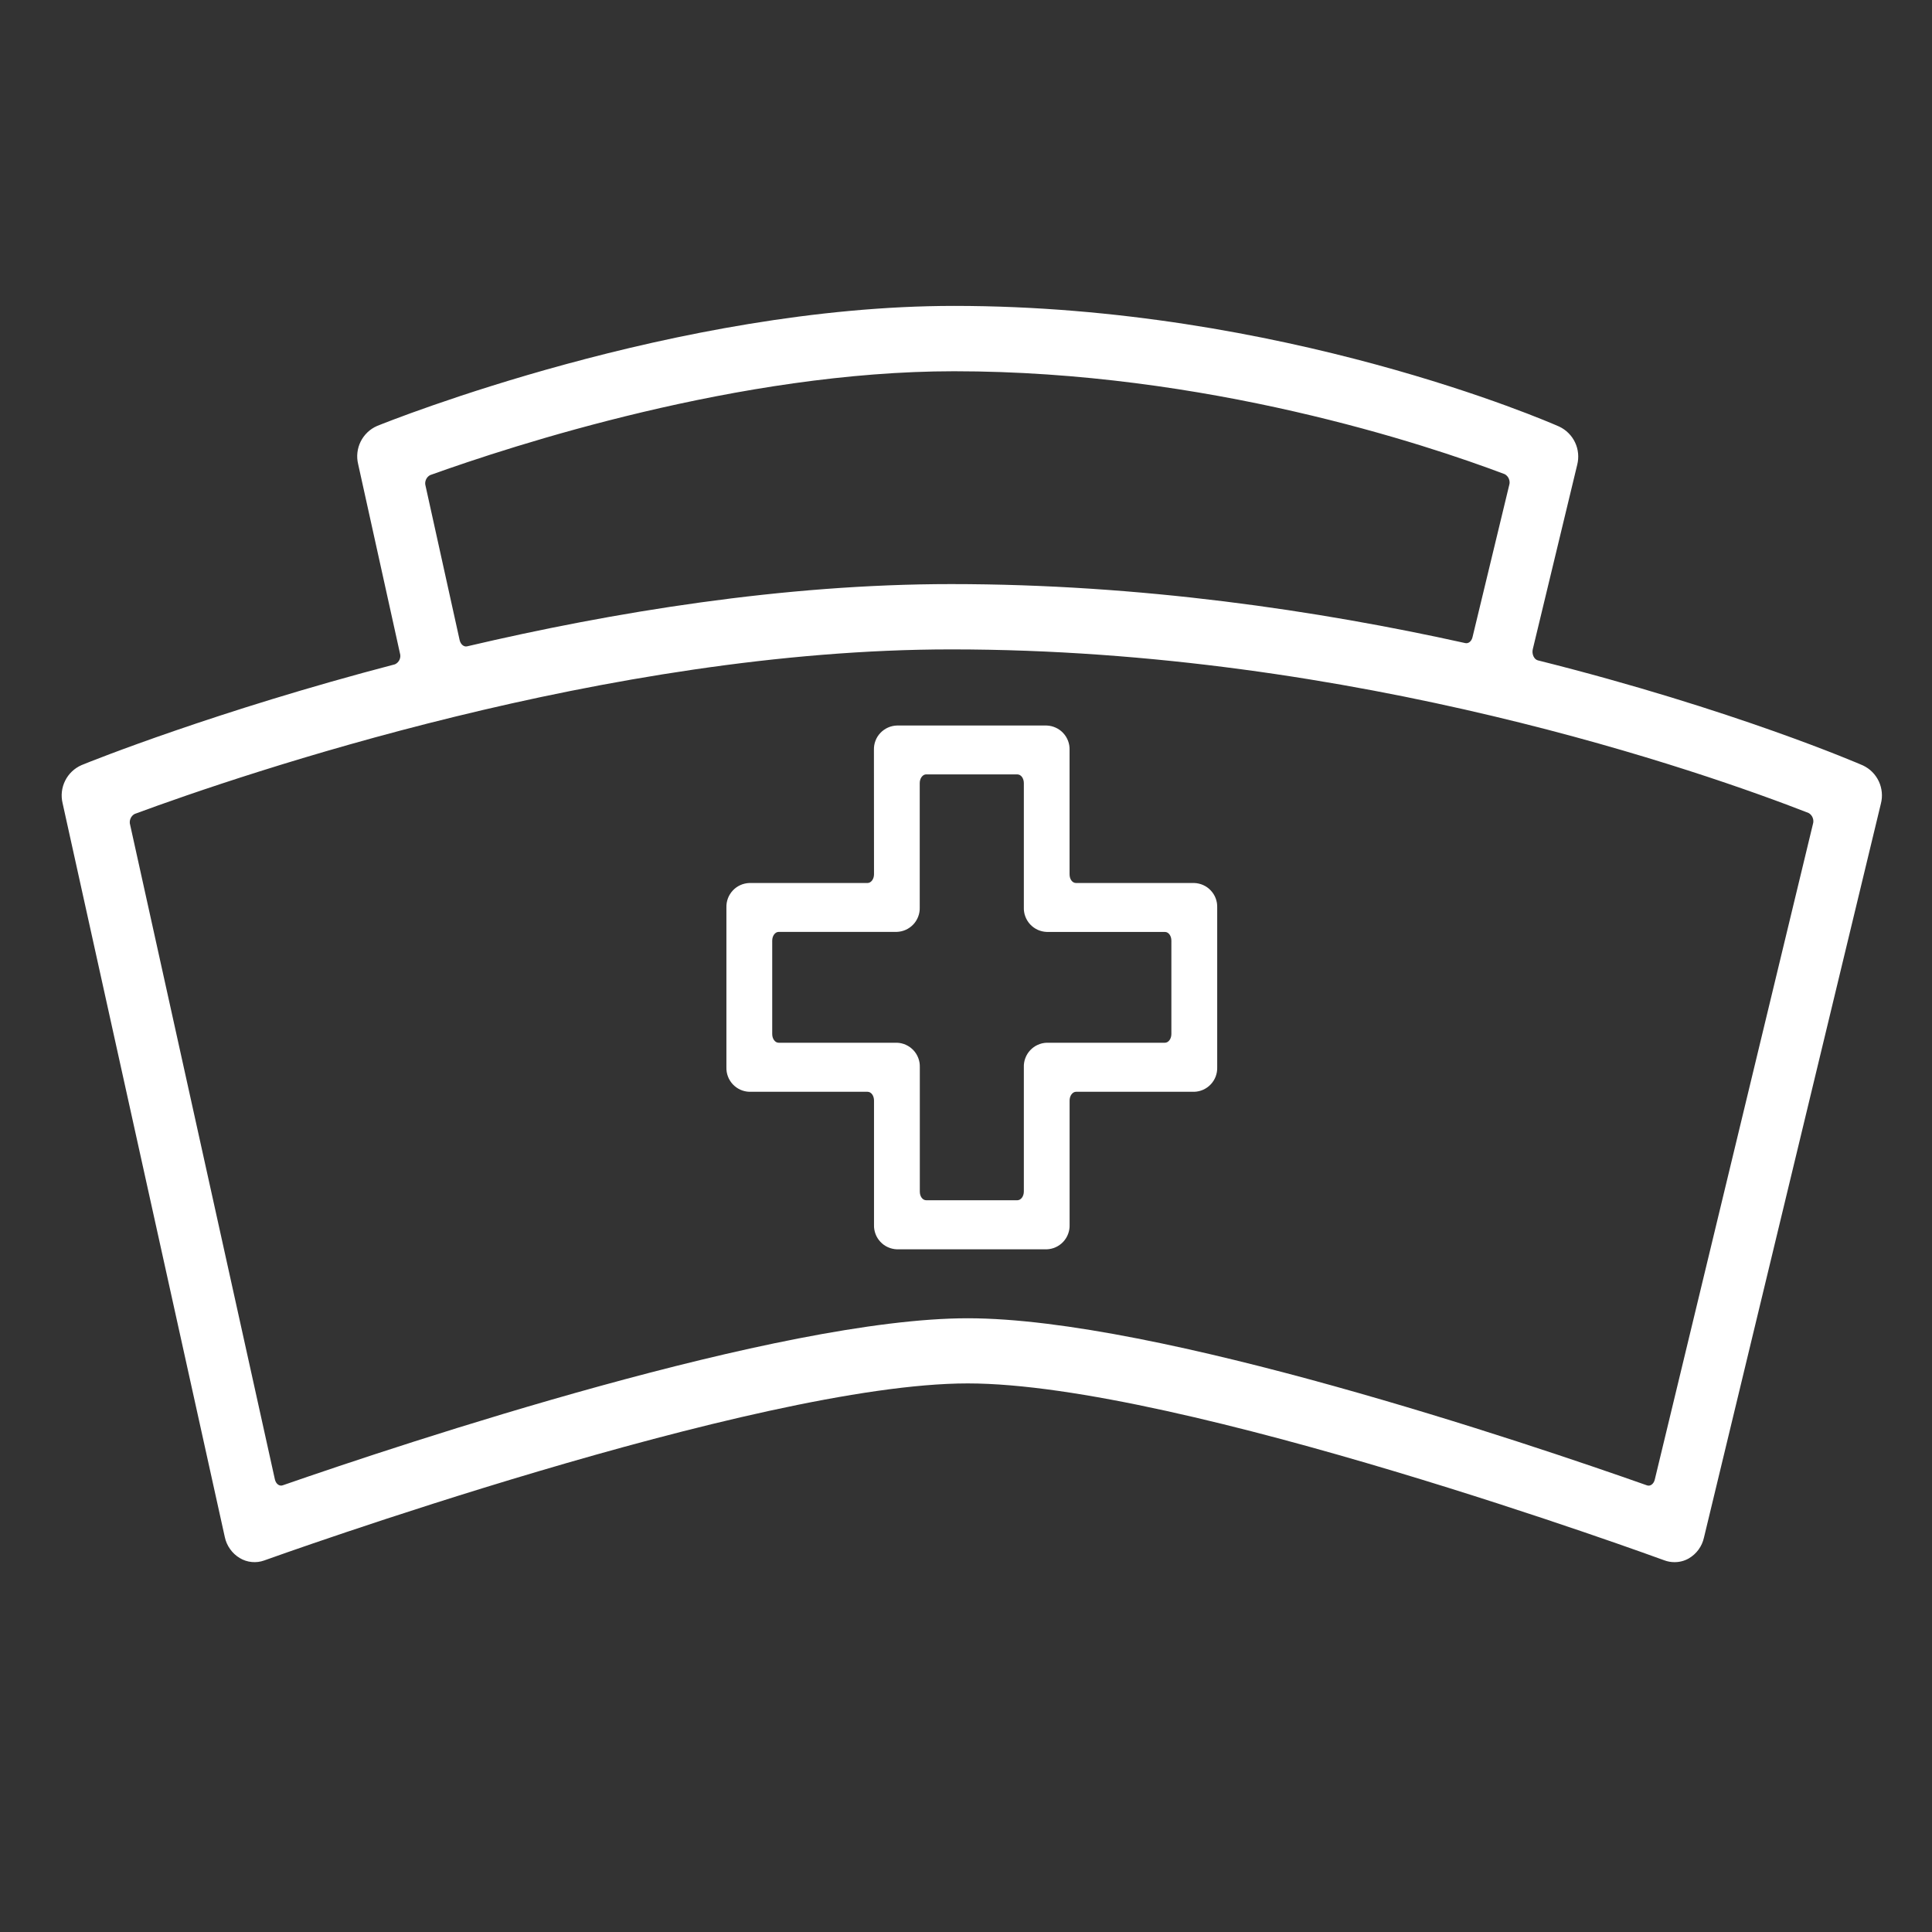
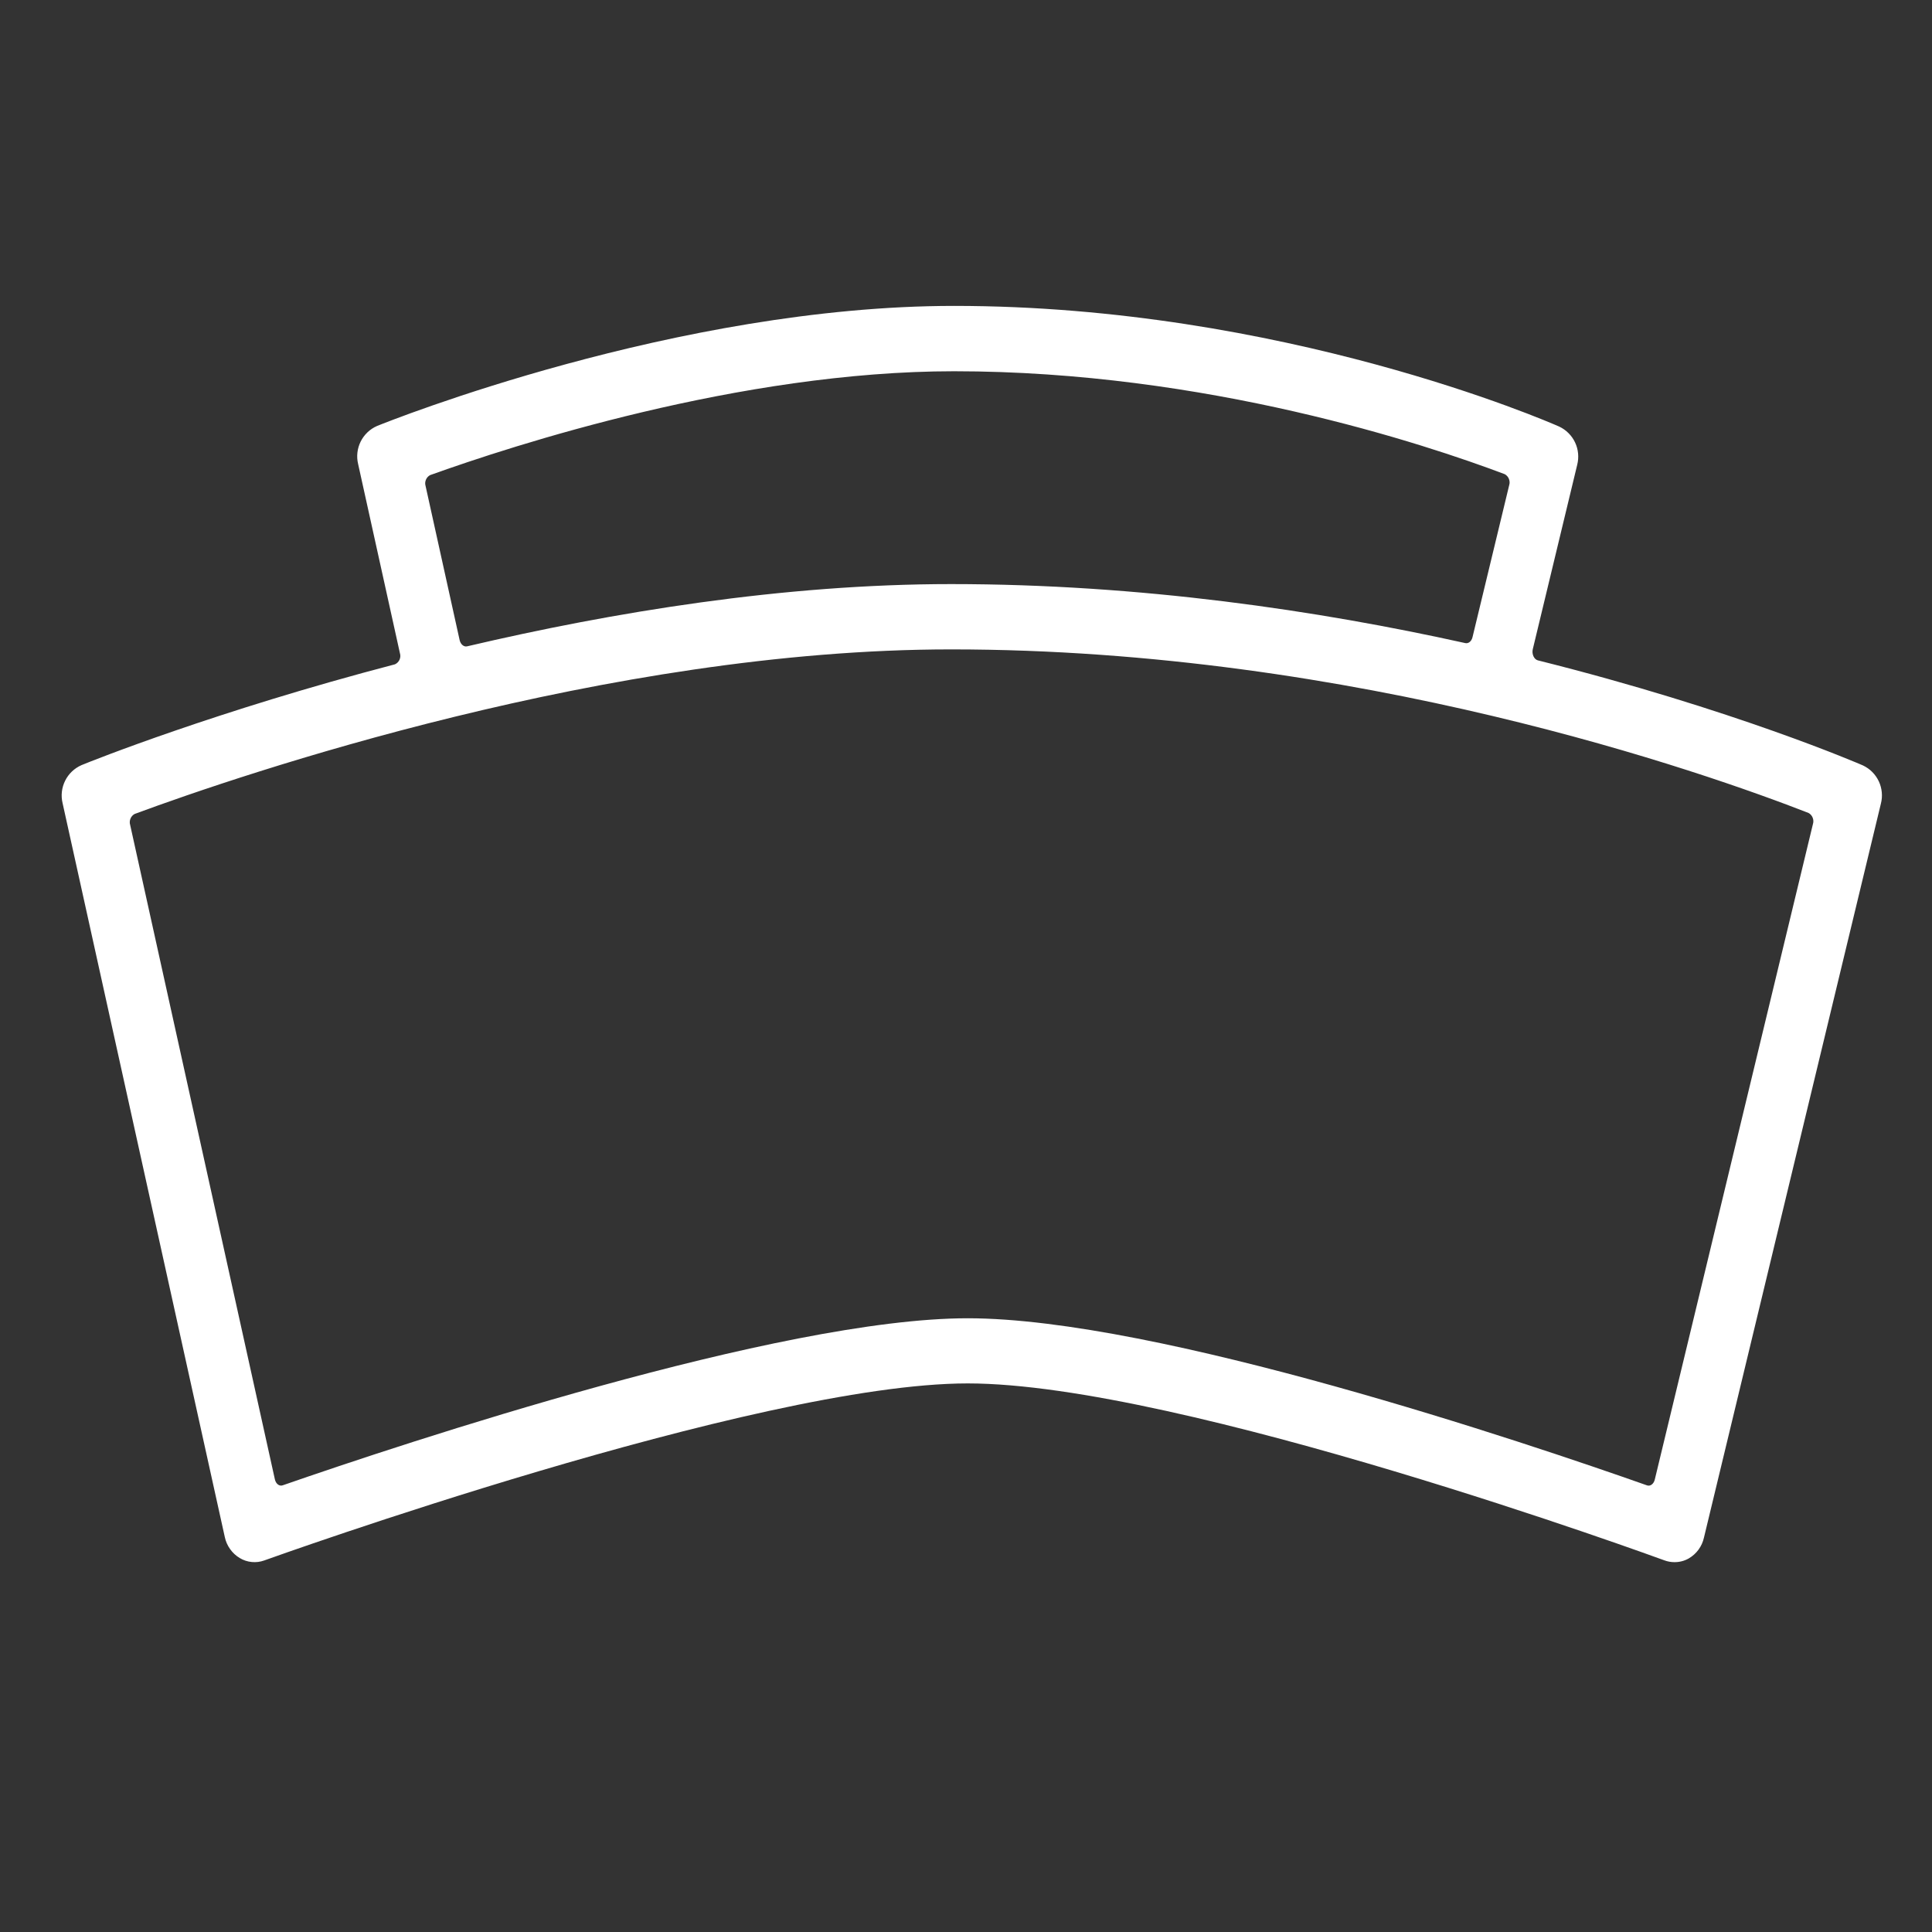
<svg xmlns="http://www.w3.org/2000/svg" width="500" viewBox="0 0 375 375" height="500" preserveAspectRatio="xMidYMid meet">
  <rect x="0" y="0" width="375" height="375" fill="#333333" stroke="none" />
  <defs>
    <clipPath id="60d1f142cb">
      <path d="M 11.457 59.293 L 366 59.293 L 366 303.793 L 11.457 303.793 Z M 11.457 59.293 " clip-rule="nonzero" />
    </clipPath>
  </defs>
  <g clip-path="url(#60d1f142cb)">
    <path fill="#ffffff" d="M 43.633 298.336 C 43.812 299.188 44.156 299.969 44.66 300.676 C 45.164 301.387 45.789 301.965 46.535 302.414 C 47.254 302.848 48.031 303.105 48.863 303.184 C 49.699 303.266 50.512 303.164 51.301 302.879 C 52.258 302.539 146.816 268.52 187.832 268.52 C 229.227 268.52 322.117 302.523 323.059 302.863 C 323.684 303.094 324.324 303.211 324.988 303.211 C 325.988 303.219 326.922 302.98 327.793 302.488 C 328.535 302.051 329.164 301.488 329.676 300.793 C 330.184 300.098 330.535 299.328 330.727 298.488 L 365.078 155.992 C 365.266 155.266 365.324 154.531 365.254 153.789 C 365.184 153.043 364.992 152.332 364.676 151.656 C 364.355 150.977 363.934 150.375 363.406 149.844 C 362.879 149.316 362.273 148.891 361.598 148.57 C 361.156 148.375 336.547 137.699 298.484 128.172 C 297.762 127.984 297.277 126.945 297.516 125.996 L 306.133 90.227 C 306.316 89.504 306.375 88.77 306.305 88.023 C 306.238 87.277 306.043 86.566 305.727 85.891 C 305.41 85.215 304.984 84.609 304.457 84.082 C 303.93 83.551 303.328 83.125 302.652 82.805 C 300.484 81.84 248.844 59.375 185.188 59.375 C 131.43 59.375 75.52 81.734 73.18 82.684 C 72.492 82.984 71.875 83.395 71.328 83.914 C 70.785 84.434 70.344 85.027 70.008 85.703 C 69.672 86.375 69.461 87.086 69.375 87.832 C 69.289 88.582 69.332 89.32 69.508 90.051 L 77.621 126.773 C 77.688 126.98 77.715 127.195 77.703 127.414 C 77.691 127.633 77.641 127.844 77.551 128.043 C 77.461 128.246 77.34 128.422 77.184 128.578 C 77.027 128.734 76.852 128.855 76.652 128.945 C 42.105 137.977 17.691 147.73 15.82 148.512 C 15.129 148.816 14.512 149.227 13.965 149.742 C 13.422 150.262 12.98 150.859 12.645 151.535 C 12.309 152.207 12.098 152.922 12.012 153.668 C 11.926 154.418 11.973 155.156 12.148 155.891 Z M 292.926 94.199 L 285.812 123.68 C 285.621 124.477 285.027 124.961 284.414 124.824 C 255.844 118.496 221.363 113.371 184.617 113.371 C 152.004 113.371 118.863 118.836 90.668 125.453 C 90.035 125.598 89.426 125.09 89.219 124.266 L 82.609 94.344 C 82.484 93.93 82.504 93.523 82.668 93.125 C 82.832 92.727 83.105 92.426 83.484 92.219 C 99.438 86.488 143.641 72.059 185.188 72.059 C 234.164 72.059 276.738 86.246 292.074 92.039 C 292.453 92.254 292.723 92.562 292.883 92.965 C 293.043 93.371 293.059 93.781 292.926 94.199 Z M 184.617 126.047 C 263.188 126.047 330.938 149.961 351.039 157.797 C 351.422 158.012 351.688 158.324 351.848 158.734 C 352.004 159.141 352.016 159.555 351.883 159.969 L 321.191 287.188 C 320.98 288.043 320.32 288.539 319.676 288.305 C 296.551 280.145 224.699 255.875 187.848 255.875 C 151.336 255.875 78.375 280.137 54.875 288.297 C 54.215 288.531 53.547 288.016 53.352 287.137 L 25.262 160.109 C 25.141 159.695 25.164 159.289 25.328 158.891 C 25.492 158.496 25.762 158.191 26.141 157.984 C 47.062 150.258 118.059 126.047 184.617 126.047 Z M 184.617 126.047 " fill-opacity="1" fill-rule="nonzero" />
  </g>
-   <path fill="#ffffff" d="M 169.645 169.695 C 169.645 170.629 169.078 171.391 168.383 171.391 L 145.438 171.391 C 145.137 171.402 144.84 171.441 144.547 171.512 C 144.25 171.578 143.969 171.676 143.691 171.801 C 143.418 171.926 143.16 172.074 142.914 172.25 C 142.668 172.426 142.441 172.625 142.234 172.848 C 142.031 173.066 141.848 173.305 141.688 173.562 C 141.527 173.816 141.395 174.086 141.289 174.367 C 141.184 174.652 141.105 174.941 141.055 175.238 C 141.008 175.535 140.988 175.836 140.996 176.137 L 140.996 207.168 C 140.988 207.473 141.008 207.77 141.055 208.066 C 141.105 208.367 141.184 208.656 141.289 208.938 C 141.395 209.223 141.527 209.488 141.688 209.746 C 141.848 210.004 142.031 210.242 142.234 210.461 C 142.441 210.68 142.668 210.879 142.914 211.055 C 143.156 211.23 143.418 211.383 143.691 211.508 C 143.969 211.633 144.25 211.727 144.547 211.797 C 144.84 211.867 145.137 211.906 145.438 211.914 L 168.383 211.914 C 169.105 211.914 169.645 212.676 169.645 213.613 L 169.645 237.742 C 169.633 238.047 169.652 238.348 169.703 238.645 C 169.754 238.941 169.832 239.23 169.938 239.516 C 170.043 239.797 170.176 240.066 170.336 240.324 C 170.496 240.578 170.68 240.816 170.887 241.039 C 171.094 241.258 171.316 241.457 171.562 241.633 C 171.809 241.809 172.07 241.957 172.344 242.082 C 172.621 242.207 172.906 242.305 173.199 242.371 C 173.492 242.441 173.793 242.48 174.094 242.492 L 203.168 242.492 C 203.469 242.48 203.766 242.441 204.062 242.371 C 204.355 242.305 204.637 242.207 204.914 242.082 C 205.188 241.957 205.449 241.805 205.691 241.629 C 205.938 241.453 206.164 241.258 206.371 241.035 C 206.578 240.816 206.758 240.578 206.918 240.32 C 207.078 240.066 207.211 239.797 207.316 239.512 C 207.422 239.23 207.5 238.941 207.551 238.645 C 207.602 238.344 207.621 238.047 207.609 237.742 L 207.609 213.613 C 207.609 212.676 208.176 211.914 208.871 211.914 L 231.816 211.914 C 232.117 211.906 232.414 211.867 232.707 211.797 C 233 211.727 233.285 211.633 233.559 211.508 C 233.836 211.383 234.094 211.23 234.34 211.055 C 234.586 210.879 234.812 210.684 235.016 210.461 C 235.223 210.242 235.406 210.004 235.566 209.746 C 235.727 209.488 235.859 209.223 235.965 208.938 C 236.07 208.656 236.148 208.367 236.199 208.066 C 236.246 207.77 236.266 207.473 236.258 207.168 L 236.258 176.137 C 236.266 175.836 236.246 175.535 236.199 175.238 C 236.148 174.941 236.07 174.652 235.965 174.367 C 235.859 174.086 235.727 173.816 235.566 173.562 C 235.406 173.305 235.223 173.066 235.016 172.848 C 234.812 172.625 234.586 172.426 234.34 172.25 C 234.094 172.074 233.836 171.926 233.559 171.801 C 233.285 171.676 233 171.578 232.707 171.512 C 232.414 171.441 232.117 171.402 231.816 171.391 L 208.863 171.391 C 208.141 171.391 207.602 170.668 207.602 169.695 L 207.602 145.562 C 207.613 145.262 207.59 144.961 207.543 144.664 C 207.492 144.367 207.414 144.078 207.309 143.797 C 207.199 143.516 207.066 143.246 206.91 142.988 C 206.75 142.734 206.566 142.496 206.359 142.277 C 206.156 142.055 205.93 141.859 205.684 141.684 C 205.438 141.508 205.18 141.355 204.906 141.234 C 204.629 141.109 204.348 141.012 204.051 140.941 C 203.758 140.875 203.461 140.836 203.16 140.824 L 174.078 140.824 C 173.777 140.832 173.48 140.871 173.184 140.941 C 172.891 141.008 172.605 141.105 172.332 141.23 C 172.055 141.352 171.797 141.504 171.551 141.68 C 171.305 141.855 171.078 142.051 170.871 142.273 C 170.664 142.492 170.48 142.73 170.32 142.984 C 170.164 143.242 170.027 143.512 169.922 143.793 C 169.816 144.078 169.738 144.367 169.688 144.664 C 169.641 144.961 169.621 145.262 169.629 145.562 Z M 197.457 150.309 C 198.184 150.309 198.727 151.07 198.727 152.008 L 198.727 176.137 C 198.715 176.441 198.734 176.738 198.785 177.035 C 198.832 177.336 198.91 177.625 199.02 177.906 C 199.125 178.191 199.258 178.457 199.418 178.715 C 199.574 178.973 199.758 179.211 199.965 179.43 C 200.172 179.652 200.398 179.848 200.641 180.023 C 200.887 180.199 201.148 180.352 201.422 180.477 C 201.695 180.602 201.98 180.695 202.273 180.766 C 202.566 180.836 202.867 180.875 203.168 180.887 L 226.105 180.887 C 226.828 180.887 227.363 181.645 227.363 182.582 L 227.363 200.699 C 227.363 201.633 226.809 202.395 226.105 202.395 L 203.168 202.395 C 202.867 202.402 202.566 202.445 202.273 202.512 C 201.98 202.582 201.695 202.68 201.422 202.805 C 201.148 202.926 200.887 203.078 200.641 203.254 C 200.398 203.43 200.172 203.629 199.965 203.848 C 199.758 204.07 199.574 204.309 199.418 204.562 C 199.258 204.82 199.125 205.09 199.02 205.371 C 198.91 205.652 198.832 205.945 198.785 206.242 C 198.734 206.539 198.715 206.84 198.727 207.141 L 198.727 231.273 C 198.727 232.215 198.16 232.969 197.457 232.969 L 179.797 232.969 C 179.07 232.969 178.535 232.242 178.535 231.273 L 178.535 207.141 C 178.547 206.84 178.523 206.539 178.477 206.242 C 178.426 205.945 178.348 205.652 178.242 205.371 C 178.137 205.09 178.004 204.82 177.844 204.562 C 177.684 204.309 177.504 204.07 177.297 203.848 C 177.09 203.629 176.863 203.43 176.617 203.254 C 176.375 203.078 176.113 202.926 175.84 202.805 C 175.562 202.68 175.281 202.582 174.984 202.512 C 174.691 202.445 174.395 202.402 174.094 202.395 L 151.148 202.395 C 150.426 202.395 149.887 201.633 149.887 200.699 L 149.887 182.574 C 149.887 181.637 150.453 180.879 151.148 180.879 L 174.078 180.879 C 174.379 180.867 174.68 180.828 174.973 180.758 C 175.266 180.691 175.551 180.594 175.824 180.469 C 176.098 180.344 176.359 180.191 176.605 180.016 C 176.848 179.84 177.074 179.645 177.281 179.422 C 177.488 179.203 177.672 178.965 177.828 178.707 C 177.988 178.453 178.121 178.184 178.227 177.898 C 178.336 177.617 178.414 177.328 178.461 177.031 C 178.512 176.73 178.531 176.434 178.52 176.129 L 178.52 152 C 178.52 151.062 179.086 150.305 179.781 150.305 Z M 197.457 150.309 " fill-opacity="1" fill-rule="nonzero" />
</svg>